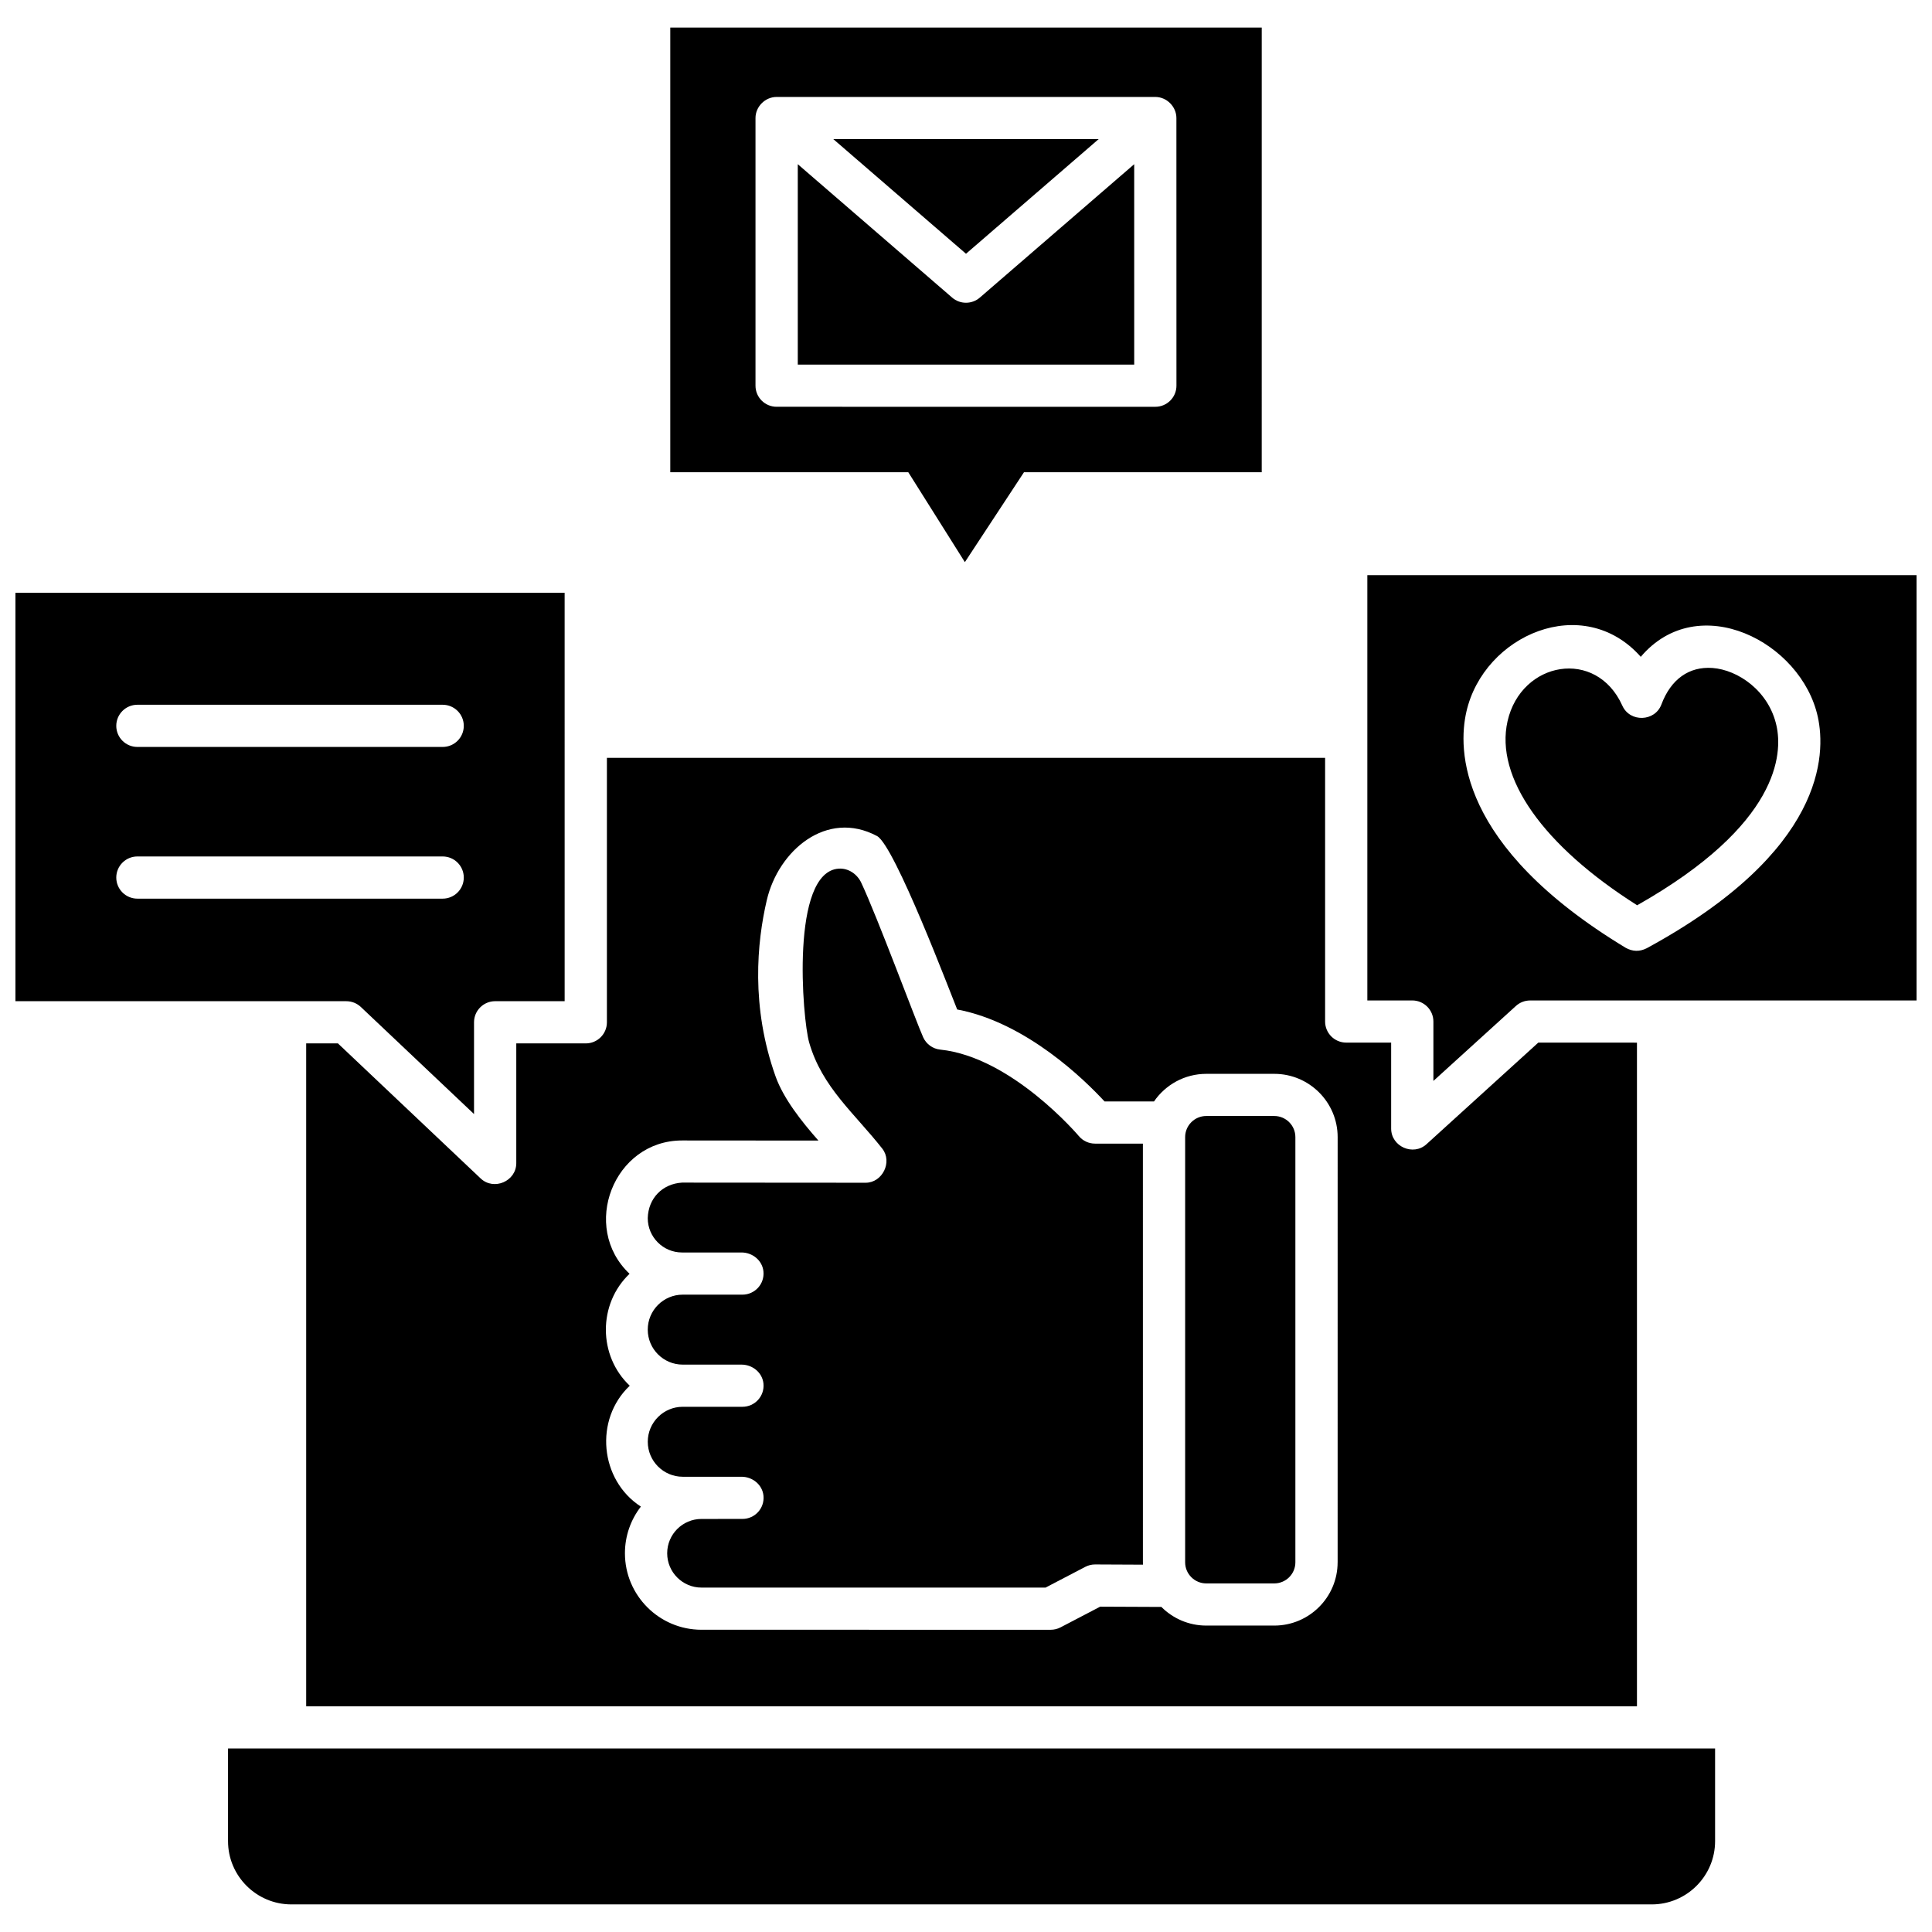
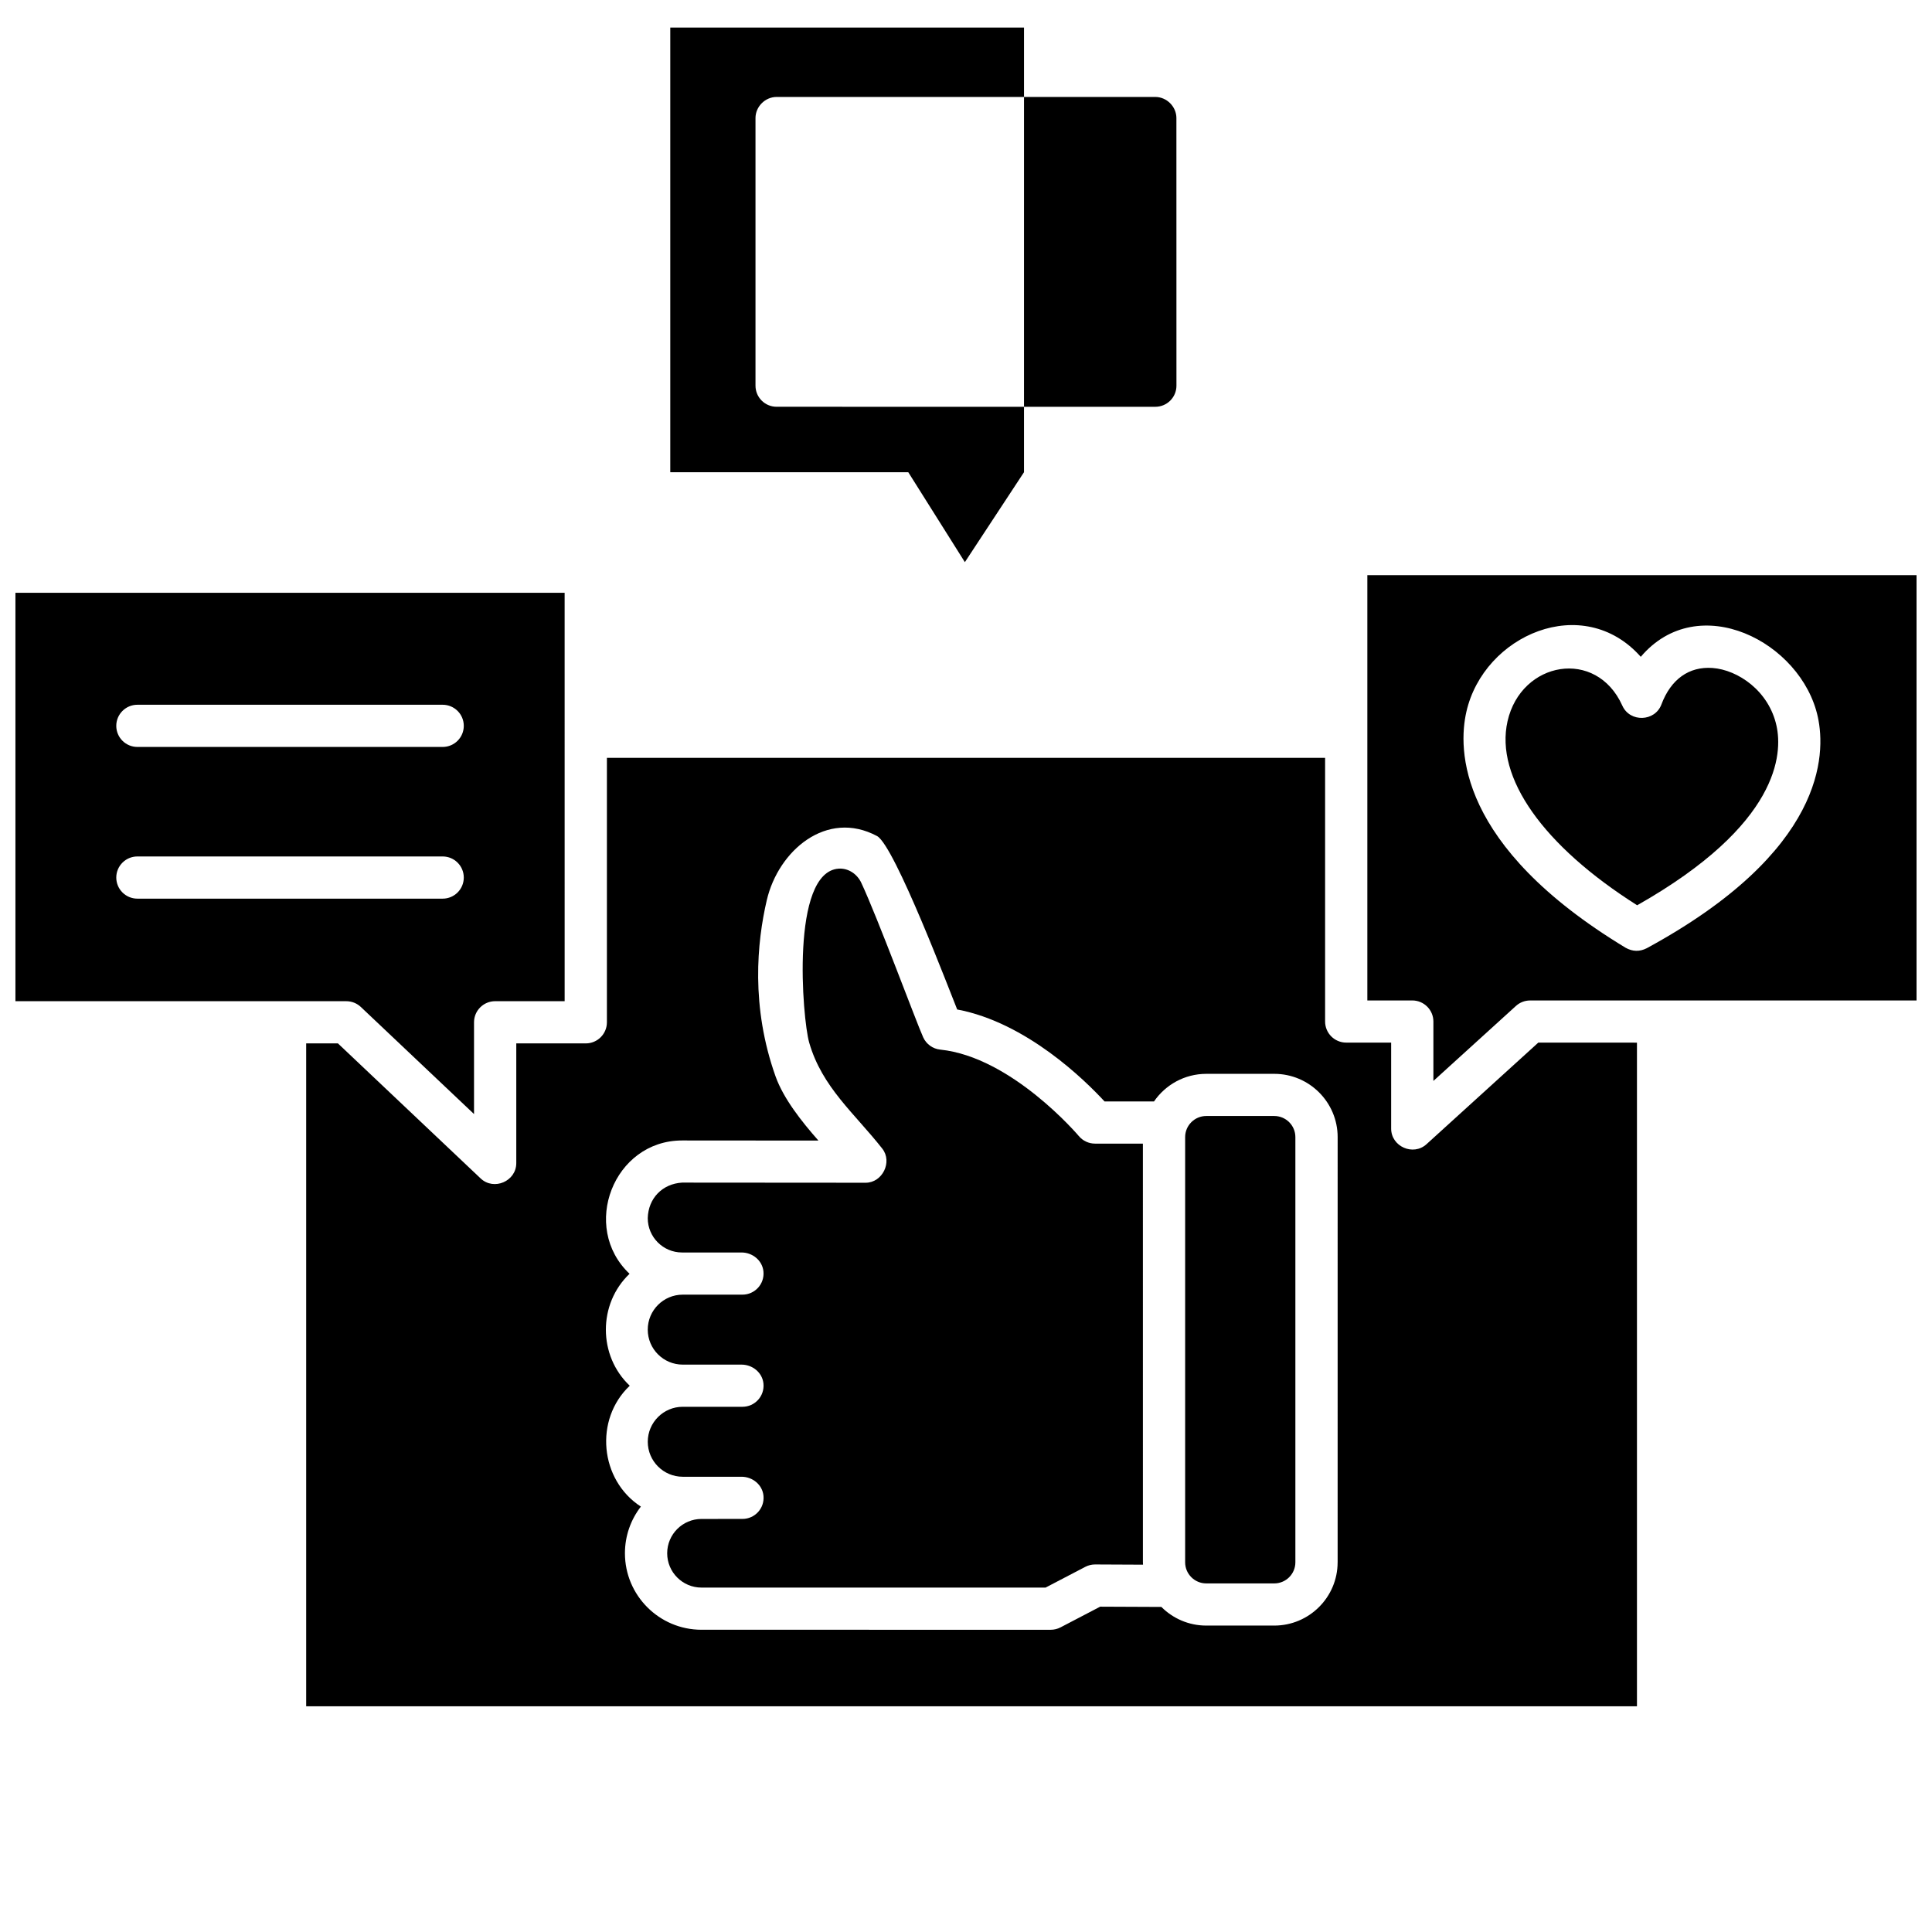
<svg xmlns="http://www.w3.org/2000/svg" width="800px" height="800px" version="1.1" viewBox="144 144 512 512">
  <defs>
    <clipPath id="b">
      <path d="m506 296h145.9v135h-145.9z" />
    </clipPath>
    <clipPath id="a">
      <path d="m148.09 301h145.91v139h-145.91z" />
    </clipPath>
  </defs>
  <path d="m597.82 321.02c-6.207-0.445-11.02 2.981-13.527 9.668-1.719 4.59-8.344 4.797-10.352 0.328-6.906-15.379-26.816-11.801-30.422 4.094-3.383 14.918 9.418 33.02 34.344 48.797 37.902-21.457 38.504-40.297 36.941-47.516-2.016-9.328-10.258-14.883-16.984-15.371z" />
  <g clip-path="url(#b)">
    <path d="m506.36 296.43v112.7h11.906c3.09 0 5.598 2.5 5.598 5.59v15.738l21.871-19.871c1.031-0.938 2.375-1.453 3.769-1.453l102.4-0.004v-112.7zm74.027 98.867c-1.871 0.945-3.731 0.902-5.578-0.129-44.754-27.062-44.426-52.738-42.207-62.523 4.617-20.379 30.93-31.812 46.219-14.582 15.211-17.949 42.605-4.016 46.93 15.969 2.133 9.855 1.984 35.551-45.363 61.266z" />
  </g>
-   <path d="m204.43 607.36v24.562c0 9.246 7.535 16.766 16.793 16.766h360.5c9.262 0 16.793-7.519 16.793-16.766v-24.562z" />
  <path d="m446.88 447.07h-12.688c-1.66 0-3.234-0.734-4.297-2.008-0.172-0.203-17.781-20.945-36.719-22.906-1.973-0.203-3.691-1.438-4.516-3.242-1.762-3.856-12.113-31.836-16.422-40.988-1.09-2.312-3.434-3.902-5.988-3.727-12.789 0.895-9.629 39.742-7.809 46.086 3.41 11.863 12.027 18.754 19.375 28.117 2.758 3.516 0.031 9.035-4.41 9.035l-48.656-0.035c-5.258 0.32-8.961 4.207-9.09 9.422 0 5.016 4.074 9.094 9.086 9.094h15.762c2.926 0 5.535 2.133 5.812 5.039 0.32 3.332-2.297 6.137-5.57 6.137h-15.828c-5.106 0-9.262 4.156-9.262 9.27s4.156 9.27 9.262 9.27h15.59c2.926 0 5.535 2.133 5.812 5.039 0.32 3.332-2.297 6.137-5.57 6.137h-15.828c-5.106 0-9.262 4.156-9.262 9.27 0 5.109 4.156 9.27 9.262 9.27h15.59c2.926 0 5.535 2.133 5.812 5.039 0.32 3.332-2.297 6.137-5.57 6.137l-10.863 0.008c-5.012 0-9.086 4.078-9.086 9.094s4.074 9.094 9.086 9.094h91.191l10.516-5.492c0.801-0.418 1.691-0.637 2.594-0.637h0.023l12.691 0.059c-0.008-0.207-0.031-0.414-0.031-0.621l-0.004-110.96z" />
  <path d="m481.69 439.75h-18.016c-3.086 0-5.598 2.508-5.598 5.59v112.69c0 3.082 2.512 5.59 5.598 5.59h18.016c3.086 0 5.598-2.508 5.598-5.59v-112.69c0-3.082-2.512-5.59-5.598-5.59z" />
  <path d="m551.67 420.3-29.633 26.926c-3.527 3.207-9.367 0.625-9.367-4.133v-22.793h-11.906c-3.09 0-5.598-2.5-5.598-5.59v-69.867h-190.33v70.078c0 3.086-2.508 5.59-5.598 5.59h-18.418v31.727c0 4.812-5.953 7.371-9.449 4.055l-37.82-35.785h-8.41v175.68h352.67v-175.88zm-53.188 137.73c0 9.246-7.535 16.766-16.793 16.766h-18.016c-4.644 0-8.852-1.891-11.895-4.941l-16.219-0.07-10.504 5.484c-0.801 0.418-1.691 0.637-2.594 0.637l-92.566-0.004c-11.184 0-20.281-9.094-20.281-20.27 0-4.652 1.574-8.941 4.223-12.367-10.91-7.062-12.395-23.109-2.949-32.031-8.414-7.945-8.438-21.691-0.051-29.664-13.082-12.355-4.242-35.332 13.93-35.332l36.125 0.027c-4.496-5.094-9.223-11.086-11.332-16.93-6.641-18.578-4.945-35.684-2.356-46.766 3.066-13.176 15.887-24.125 29.227-17.004 4.703 2.57 19.621 42.062 21.234 45.961 18.332 3.434 33.902 18.785 39.055 24.371h13.102c3.027-4.414 8.109-7.316 13.859-7.316h18.016c9.262 0 16.793 7.519 16.793 16.766l-0.004 112.68z" />
  <g clip-path="url(#a)">
    <path d="m148.09 301.1v108.23h87.688c1.434 0 2.812 0.547 3.852 1.531l29.992 28.375v-24.32c0-3.086 2.508-5.59 5.598-5.59h18.418l-0.004-108.23zm113.22 81.051h-80.898c-3.09 0-5.598-2.5-5.598-5.59 0-3.086 2.508-5.59 5.598-5.59h80.898c3.09 0 5.598 2.5 5.598 5.59s-2.508 5.59-5.598 5.59zm0-40.203h-80.898c-3.09 0-5.598-2.5-5.598-5.59 0-3.086 2.508-5.59 5.598-5.59h80.898c3.09 0 5.598 2.5 5.598 5.59s-2.508 5.59-5.598 5.59z" />
  </g>
-   <path d="m403.66 222.87c-2.102 1.816-5.223 1.816-7.328 0l-40.914-35.355v53.109h89.16l-0.004-53.109z" />
-   <path d="m364.84 180.87 35.16 30.379 35.156-30.379z" />
-   <path d="m321.63 151.31v117.83h63.07l15 23.832 15.668-23.832h63l0.004-117.83zm134.14 94.902c0 3.086-2.508 5.59-5.598 5.59l-100.36-0.004c-3.09 0-5.598-2.5-5.598-5.59v-70.926c0-3.031 2.578-5.598 5.613-5.59h100.32c3.035-0.008 5.613 2.559 5.613 5.59z" />
+   <path d="m321.63 151.31v117.83h63.07l15 23.832 15.668-23.832l0.004-117.83zm134.14 94.902c0 3.086-2.508 5.59-5.598 5.59l-100.36-0.004c-3.09 0-5.598-2.5-5.598-5.59v-70.926c0-3.031 2.578-5.598 5.613-5.59h100.32c3.035-0.008 5.613 2.559 5.613 5.59z" />
</svg>